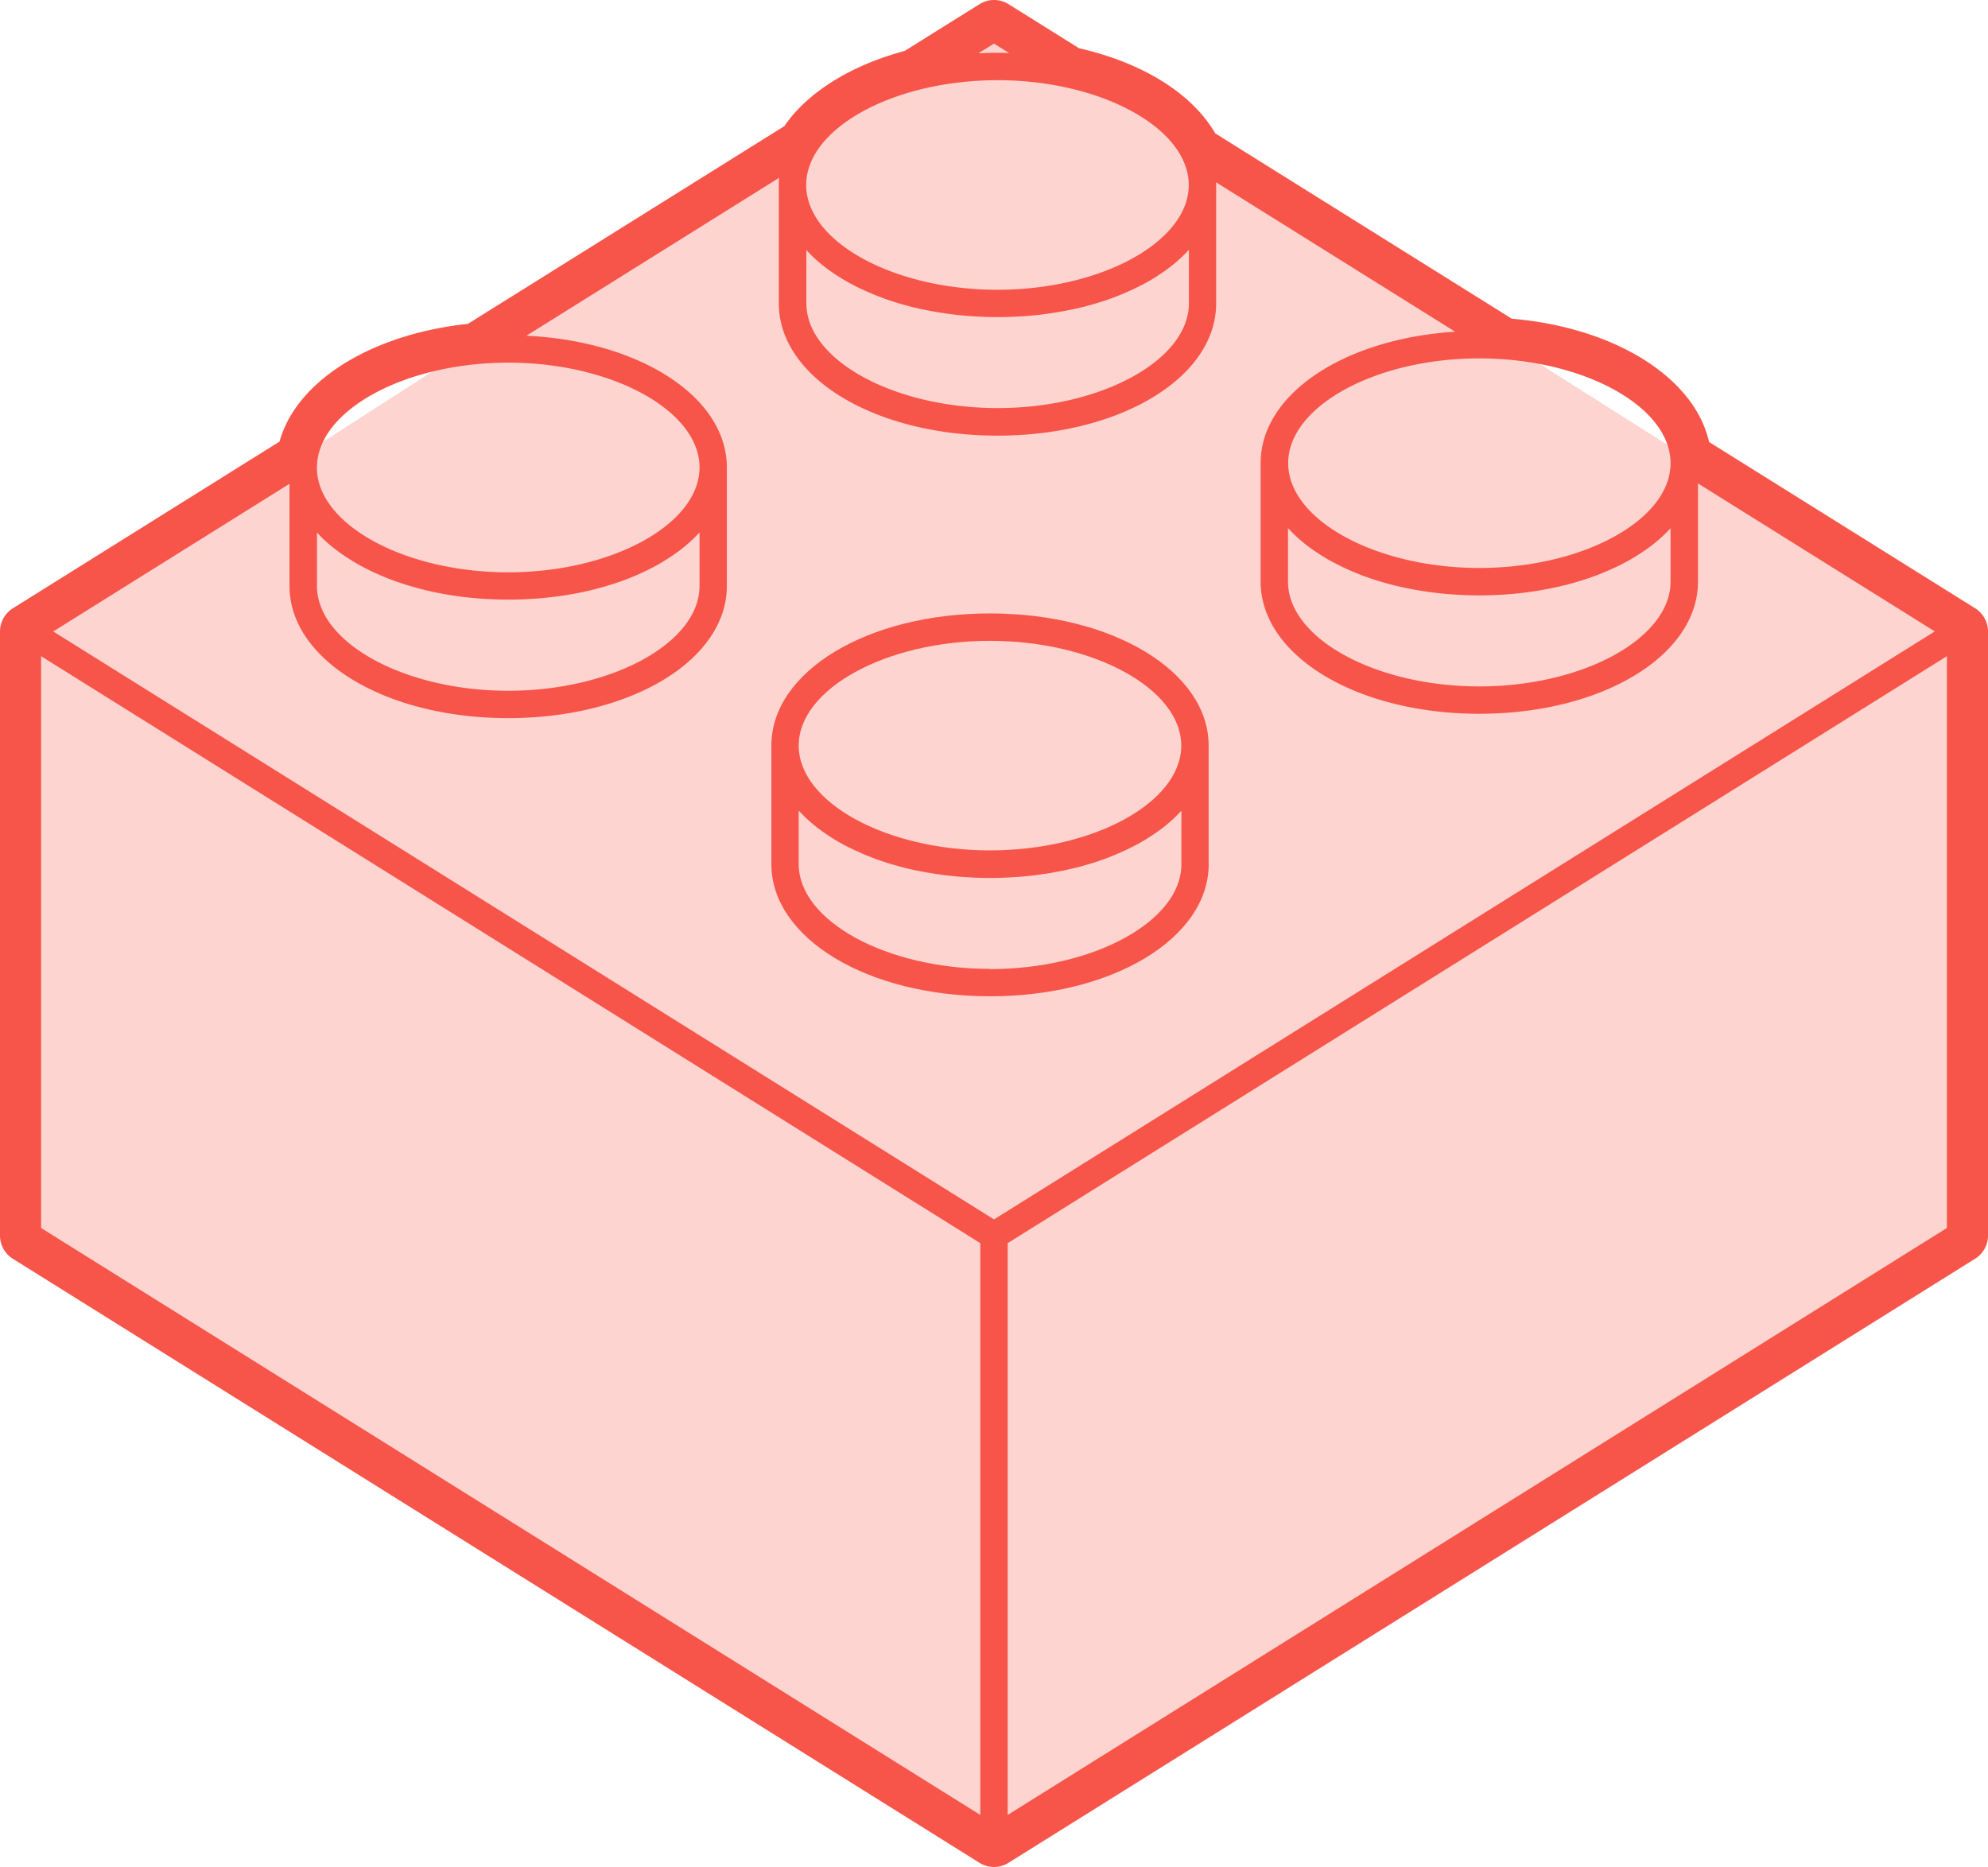
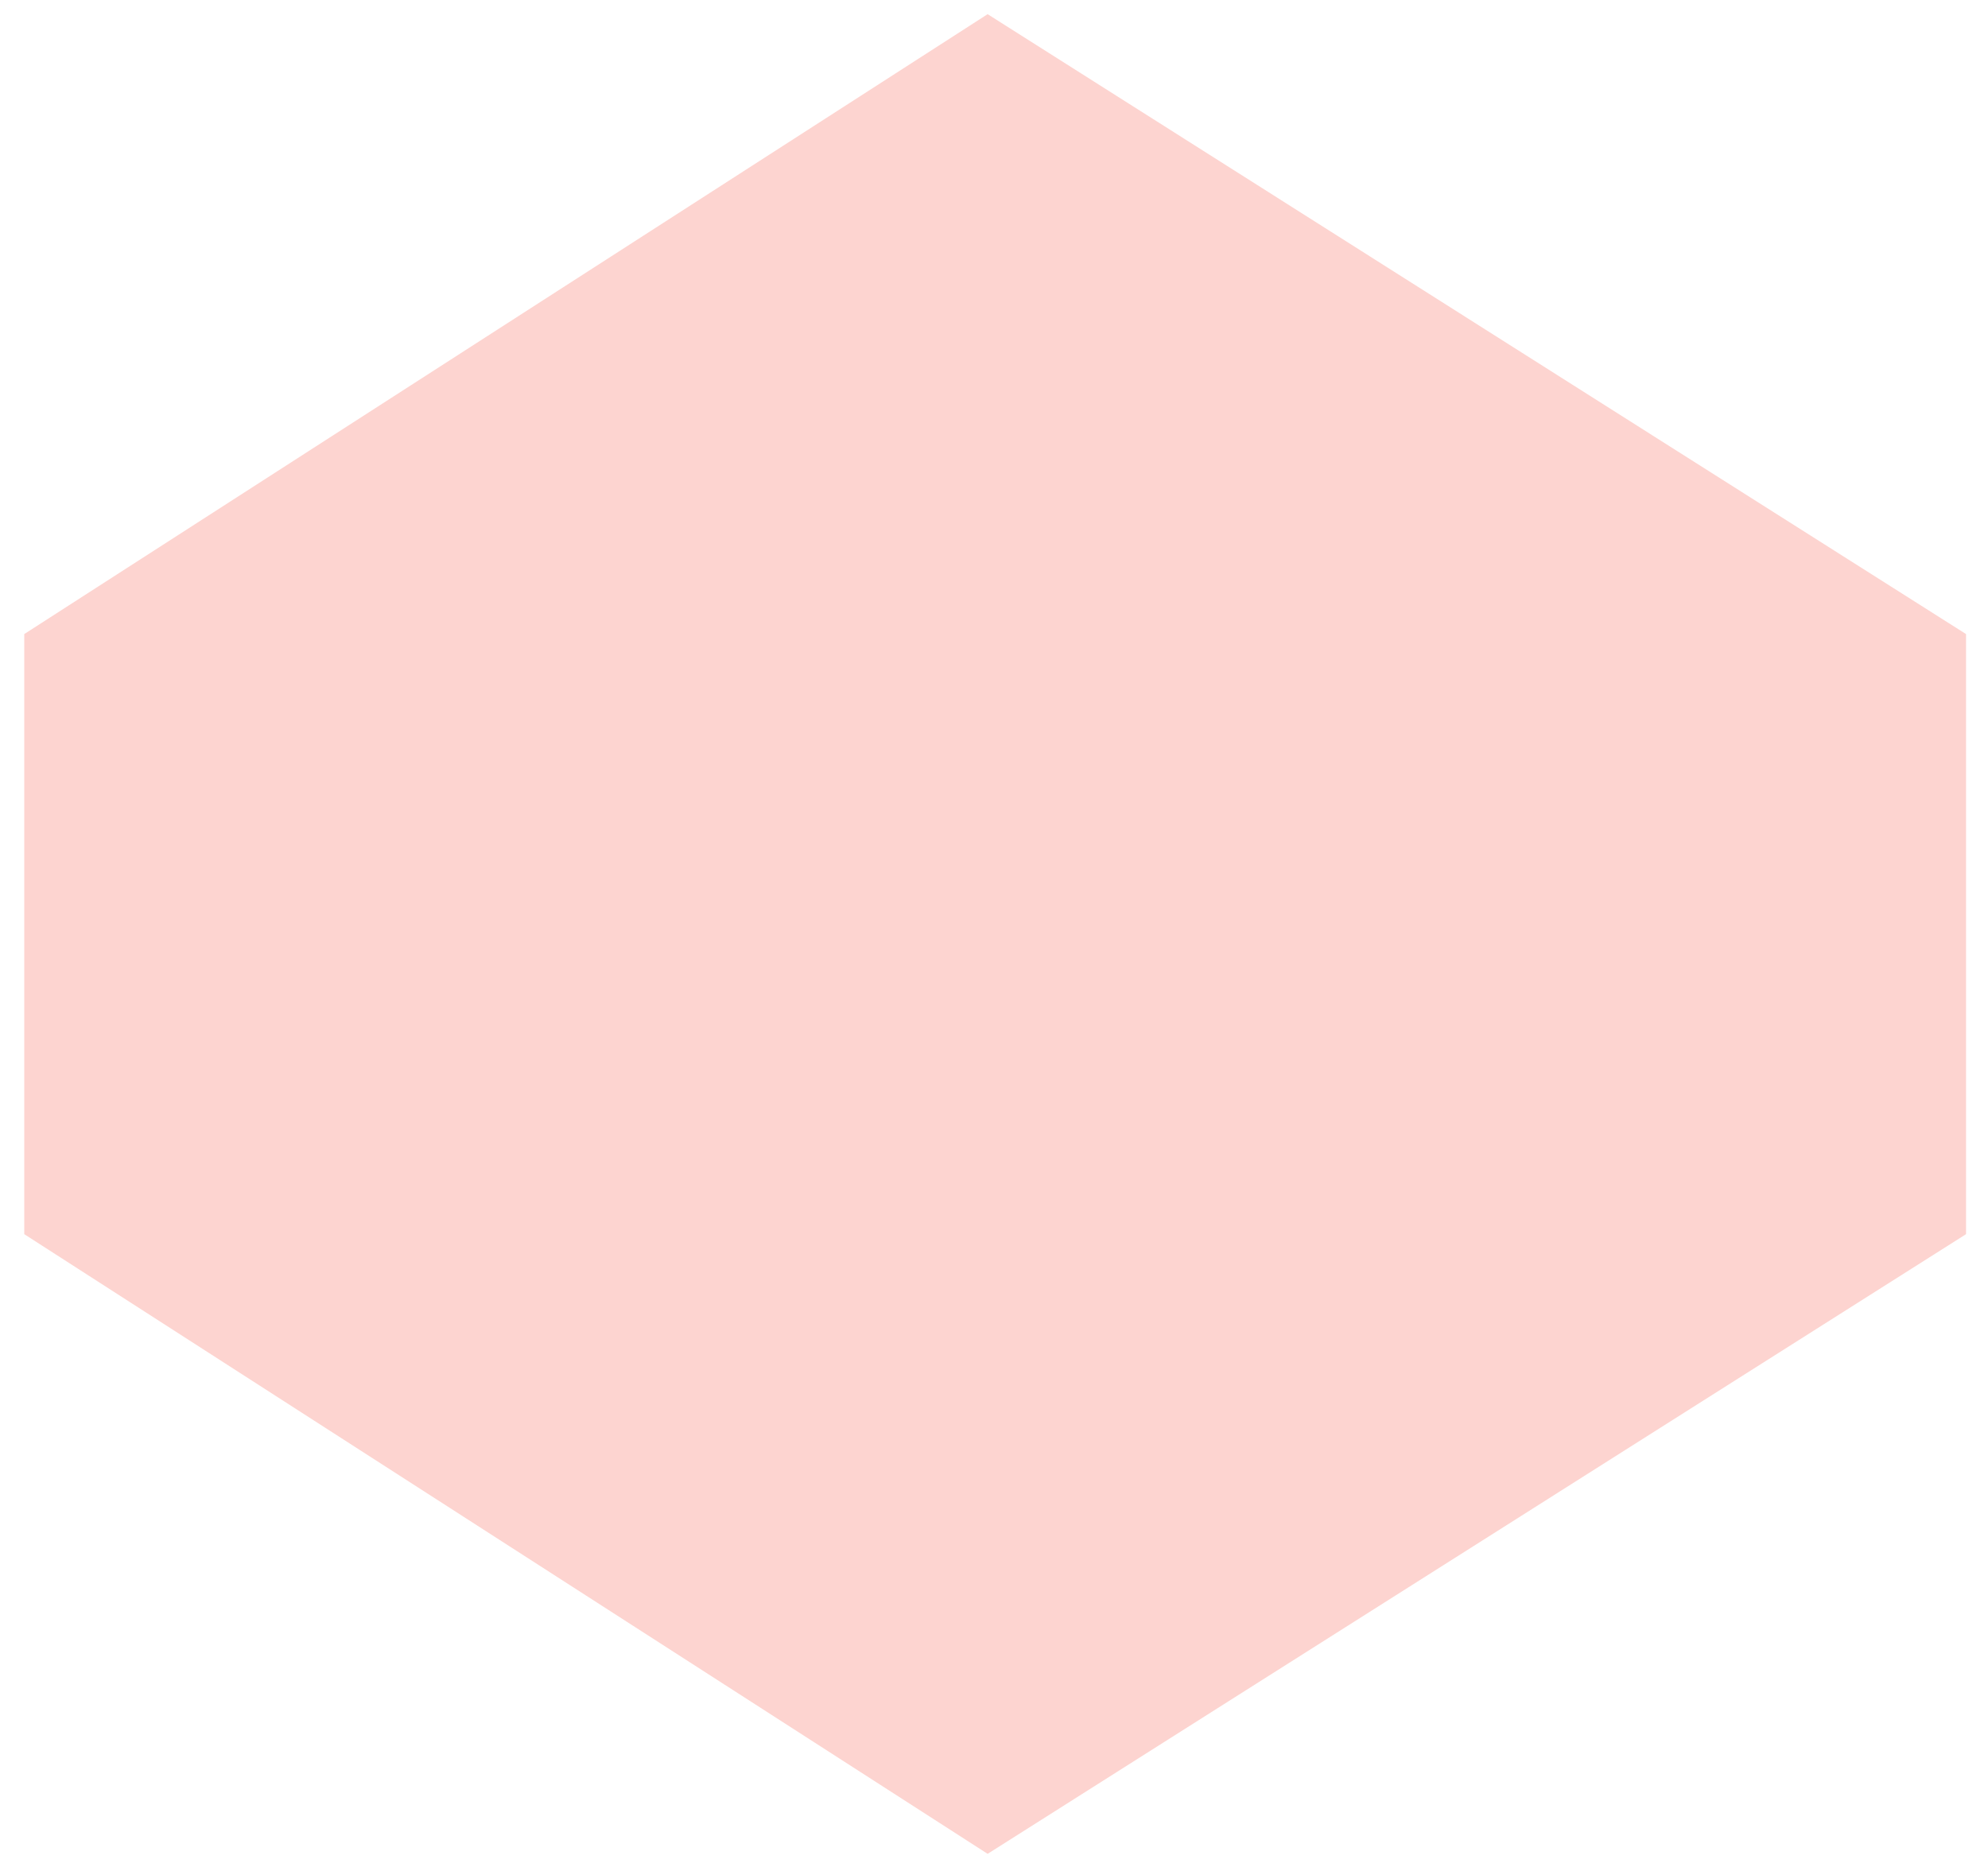
<svg xmlns="http://www.w3.org/2000/svg" id="Group_1180" data-name="Group 1180" width="143.102" height="134.404" viewBox="0 0 143.102 134.404">
  <defs>
    <clipPath id="clip-path">
-       <rect id="Rectangle_886" data-name="Rectangle 886" width="143.102" height="134.404" fill="#f8554a" />
-     </clipPath>
+       </clipPath>
  </defs>
  <g id="Group_1178" data-name="Group 1178" transform="translate(1.746 1.02)">
    <path id="Path_539" data-name="Path 539" d="M1180.51,334.506v43.2l69.346,44.609,70.429-44.609v-43.2l-70.429-44.625Z" transform="translate(-1180.51 -289.881)" fill="#fdd4d0" />
  </g>
  <g id="Group_1179" data-name="Group 1179" transform="translate(0)">
    <g id="Group_1177" data-name="Group 1177" style="isolation: isolate">
      <g id="Group_1169" data-name="Group 1169" clip-path="url(#clip-path)">
        <path id="Path_531" data-name="Path 531" d="M111.277,81.513v-8.53c0-5.335-6.913-9.516-15.74-9.516S79.8,67.647,79.8,72.983v8.53c0,5.336,6.914,9.516,15.741,9.516s15.74-4.18,15.74-9.516M95.537,65.44c7.463,0,13.768,3.454,13.768,7.543S103,80.526,95.537,80.526s-13.769-3.455-13.769-7.544,6.305-7.543,13.769-7.543m0,23.617c-7.464,0-13.769-3.455-13.769-7.544V77.665c.03.033.064.063.095.1.111.117.225.233.344.347l.157.149c.155.143.315.284.482.421l.043.037c.178.145.365.285.557.423.061.045.125.088.187.132.145.1.3.2.447.3.063.04.125.081.189.12.21.129.426.256.648.377l.1.055q.291.157.6.3c.075.037.151.072.227.108.182.084.367.167.555.247l.2.085q.375.154.765.3c.057.021.115.04.173.06q.317.111.646.214l.257.079q.331.1.671.189l.183.049c.285.073.575.14.868.2.073.016.147.03.222.045q.344.07.7.131c.092.016.184.032.276.047q.4.065.806.116l.131.018c.312.038.63.07.949.1l.268.02q.367.027.74.045l.287.013c.33.013.663.02,1,.02s.669-.008,1-.02l.288-.013q.372-.018.739-.045l.268-.02q.48-.041.949-.1l.13-.018q.408-.051.806-.116l.276-.046q.354-.062.7-.132l.22-.044c.294-.063.584-.13.87-.2l.179-.048c.228-.061.454-.123.676-.19l.254-.077q.331-.1.651-.216c.056-.019.113-.038.168-.058.262-.094.518-.193.769-.3l.192-.082q.287-.122.564-.251c.074-.034.148-.069.221-.1q.311-.15.609-.31l.093-.049c.224-.122.44-.25.652-.38.062-.038.122-.077.183-.116q.234-.149.456-.3c.061-.042.122-.083.181-.127.194-.14.384-.282.565-.429l.027-.024c.172-.141.336-.285.495-.432.051-.047.1-.1.152-.144.12-.116.237-.234.349-.353.03-.031.063-.061.092-.093v3.848c0,4.089-6.305,7.544-13.768,7.544" transform="translate(-24.275 -19.308)" fill="#f8554a" />
-         <path id="Path_532" data-name="Path 532" d="M142.175,43.786l-19.152-11.97c-1.04-4.622-6.752-8.237-14.2-8.874L87.477,9.6c-1.667-2.865-5.189-5.072-9.805-6.128L72.6.3a1.971,1.971,0,0,0-2.09,0L65.119,3.667c-3.889,1.04-7,2.988-8.661,5.413L33.684,23.313c-7,.747-12.363,4.133-13.563,8.477l-19.194,12A1.972,1.972,0,0,0,0,45.458V88.945a1.972,1.972,0,0,0,.927,1.673L70.506,134.1a1.971,1.971,0,0,0,2.09,0l69.579-43.487a1.972,1.972,0,0,0,.927-1.673V45.458a1.972,1.972,0,0,0-.927-1.672M3.833,45.458l17.006-10.63v7.353c0,5.336,6.915,9.516,15.741,9.516s15.74-4.18,15.74-9.516v-8.53c0-5.068-6.238-9.09-14.426-9.482L56.083,12.8c-.014.17-.022.342-.022.515v8.53c0,5.336,6.914,9.516,15.74,9.516s15.741-4.18,15.741-9.516v-8.53c0-.065-.006-.129-.008-.193l17.21,10.756c-7.979.508-14,4.479-14,9.459v8.53c0,5.336,6.914,9.516,15.74,9.516s15.741-4.18,15.741-9.516V34.8l17.046,10.654L71.551,87.782ZM70.565,89.492v41.161L2.958,88.4V47.238ZM22.912,38.436q.161.17.332.336c.055.053.11.106.166.158q.223.206.463.4l.079.065c.171.138.35.273.533.406.065.047.132.092.2.138.142.1.287.195.436.289.066.042.131.085.2.126.209.128.422.253.642.374.04.022.081.042.121.063q.283.151.577.294l.24.113c.176.081.355.161.536.238.072.031.143.063.216.093q.371.152.756.292c.064.023.13.045.195.067q.306.106.62.206l.274.083q.316.094.641.18c.071.019.14.039.212.057.28.071.564.136.852.2.084.018.169.034.254.051.218.044.437.086.659.124l.3.051q.375.061.756.109l.177.024c.307.037.617.067.93.095l.3.022q.346.026.7.042c.107,0,.214.01.322.014.3.011.612.018.921.019h.129c.31,0,.616-.008.921-.019.109,0,.216-.009.323-.014q.35-.017.694-.042l.3-.022c.312-.027.622-.058.927-.095L40,42.95q.378-.049.749-.108l.307-.051q.331-.057.655-.123c.086-.017.173-.033.257-.051.287-.062.571-.127.849-.2.074-.019.145-.039.218-.058.214-.057.424-.116.632-.177l.281-.086c.207-.065.409-.132.61-.2.067-.024.136-.046.2-.07q.385-.139.753-.29c.074-.031.146-.063.22-.094q.27-.115.532-.237.122-.056.242-.115.291-.141.571-.291l.127-.066c.22-.12.432-.245.639-.373.068-.042.134-.084.2-.127q.222-.142.436-.289c.065-.046.132-.091.2-.137.186-.134.367-.271.54-.411l.067-.056q.244-.2.47-.411c.055-.051.109-.1.162-.154q.174-.168.337-.341c.032-.033.067-.065.1-.1v3.848c0,4.089-6.305,7.544-13.768,7.544s-13.769-3.455-13.769-7.544V38.334c.032.035.069.067.1.1m-.1-4.784c0-4.089,6.306-7.544,13.769-7.544s13.768,3.455,13.768,7.544S44.043,41.2,36.58,41.2s-13.769-3.454-13.769-7.543M71.8,5.774c7.464,0,13.769,3.455,13.769,7.544S79.265,20.86,71.8,20.86s-13.768-3.455-13.768-7.543S64.339,5.774,71.8,5.774M70.427,3.838l1.124-.7,1.086.678Q72.222,3.8,71.8,3.8c-.464,0-.921.014-1.374.037m-12.3,14.253q.169.18.349.353c.051.048.1.1.152.144.159.147.323.292.495.432l.028.024c.18.147.37.289.565.429.059.043.12.085.18.127q.222.154.456.3c.061.038.12.078.182.115.212.13.428.257.652.38l.093.049q.3.16.608.31l.221.1c.184.086.373.17.564.251l.193.082c.251.1.507.2.769.3.055.02.112.038.167.058q.32.113.651.216l.255.078q.333.1.675.189l.18.048q.428.11.869.2l.221.044q.345.07.7.132l.276.046q.4.065.806.116l.13.018c.312.038.63.07.949.1l.269.02q.366.027.739.045l.288.013c.33.012.662.019,1,.019s.669-.008,1-.019l.288-.013q.373-.018.739-.045l.269-.02c.319-.027.636-.058.949-.1l.13-.018c.272-.034.54-.073.806-.116l.277-.046q.352-.062.7-.132c.074-.015.148-.029.222-.045q.44-.093.868-.2l.182-.049q.34-.09.672-.189l.257-.079q.328-.1.646-.214l.172-.059c.261-.094.516-.193.766-.3l.2-.085q.283-.12.555-.247c.077-.035.152-.071.227-.107q.3-.148.6-.3l.1-.054c.223-.122.438-.248.648-.378.064-.039.127-.08.189-.12.153-.1.3-.2.447-.3.063-.044.127-.087.188-.132.191-.138.379-.278.557-.423.015-.012.029-.025.044-.037q.25-.206.481-.421c.054-.049.105-.1.157-.149.118-.114.232-.23.343-.347.031-.033.065-.063.095-.1v3.848c0,4.089-6.305,7.544-13.769,7.544s-13.768-3.455-13.768-7.544V18c.029.032.063.061.092.093m48.358,22.793c-7.462,0-13.768-3.455-13.768-7.544S99.02,25.8,106.482,25.8s13.769,3.454,13.769,7.543-6.305,7.544-13.769,7.544m13.769-2.862V41.87c0,4.089-6.305,7.544-13.769,7.544S92.714,45.959,92.714,41.87V38.022c.029.033.063.063.093.095q.167.177.346.35c.051.049.1.1.154.147.157.145.319.288.488.427.011.01.022.019.033.029.18.147.369.289.563.429.06.043.122.085.183.127.148.1.3.2.453.3.062.039.122.079.185.117q.316.2.651.379l.1.051q.3.159.6.308l.221.105q.277.128.562.25c.065.028.129.056.195.083q.376.154.767.3l.168.057q.32.113.651.216l.254.078q.334.1.676.189l.179.049q.428.109.87.2l.22.044q.345.071.7.132l.276.047q.4.064.806.116l.13.017c.312.038.629.07.949.1l.268.02c.245.018.491.033.74.045l.287.013c.331.012.663.02,1,.02s.669-.008,1-.02l.287-.013c.249-.011.5-.026.742-.045l.264-.02c.321-.027.638-.058.952-.1l.124-.017q.411-.052.813-.118l.273-.046c.237-.04.471-.085.7-.132l.217-.044q.443-.094.872-.2c.058-.015.115-.031.172-.046q.348-.092.685-.193l.247-.075q.336-.105.661-.219l.159-.055q.395-.142.771-.3l.192-.081q.287-.122.565-.252l.22-.1c.207-.1.411-.2.61-.311.03-.016.062-.031.092-.048.224-.122.44-.249.652-.379.062-.038.122-.078.183-.116q.233-.148.454-.3l.184-.129c.192-.138.379-.279.558-.424l.044-.037q.249-.206.481-.42c.054-.049.106-.1.159-.15q.176-.17.341-.345c.031-.033.065-.064.1-.1M72.537,89.492l67.607-42.254V88.4L72.537,130.652Z" fill="#f8554a" />
      </g>
    </g>
  </g>
</svg>